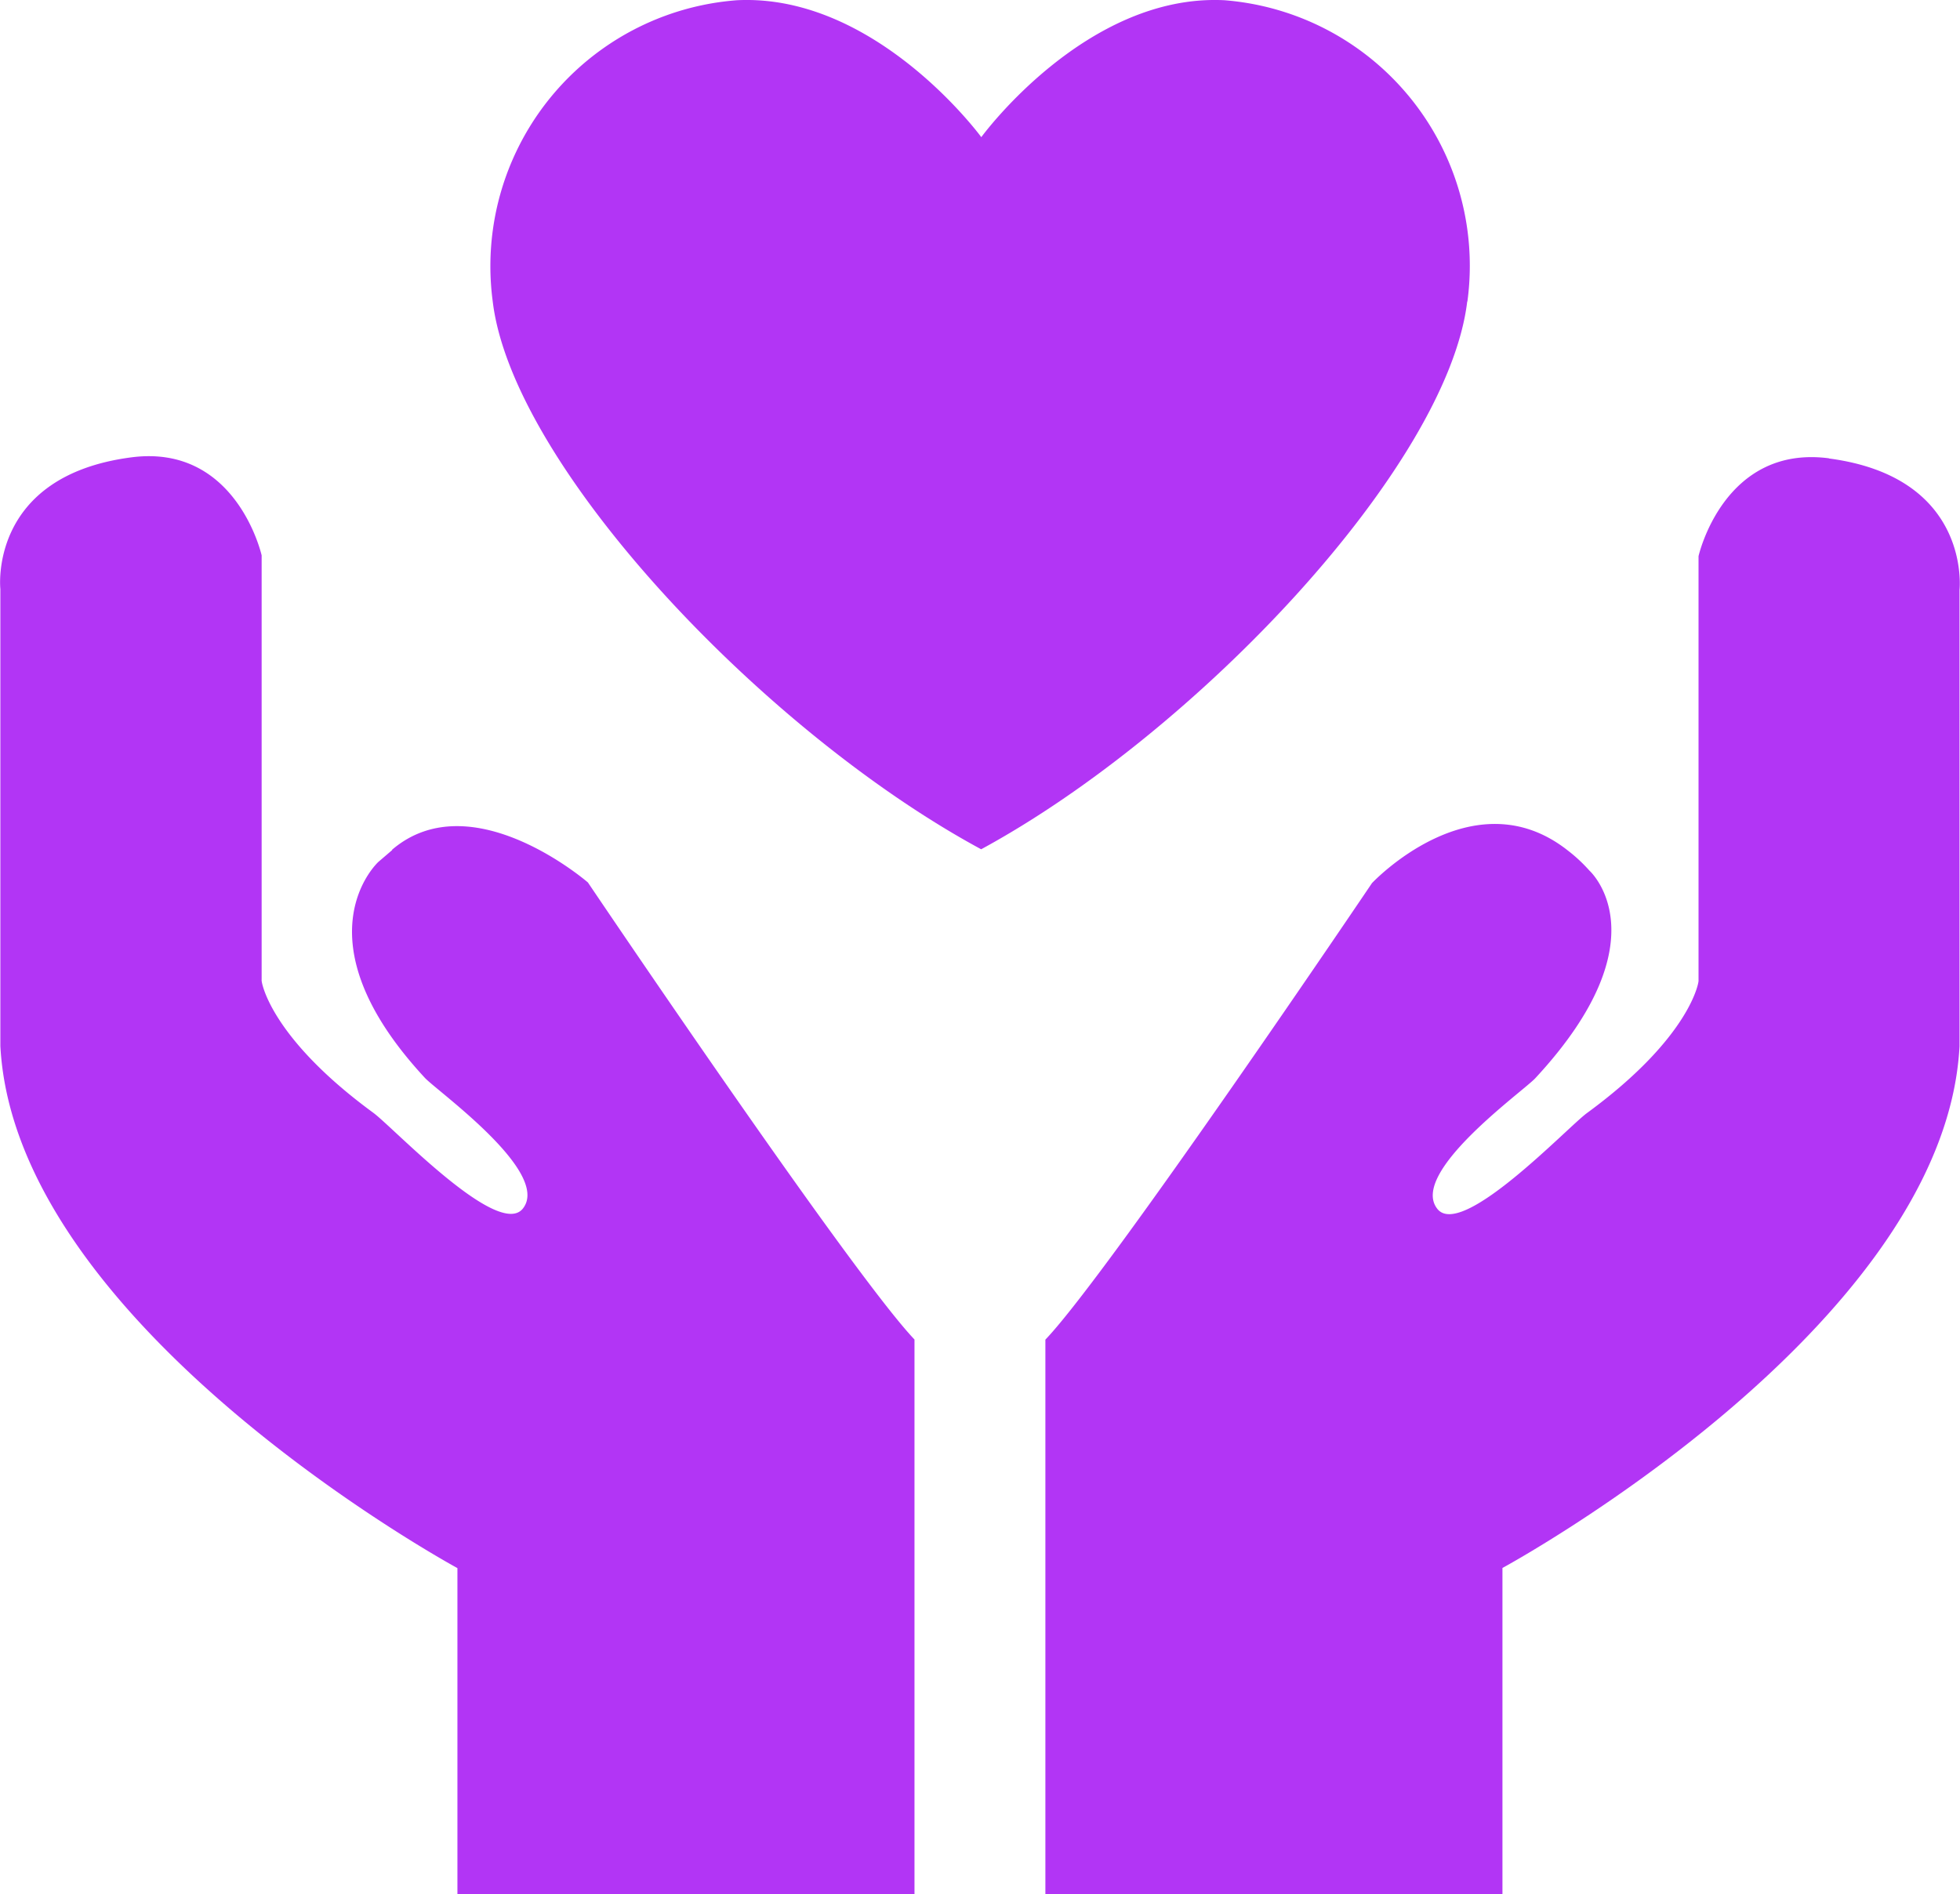
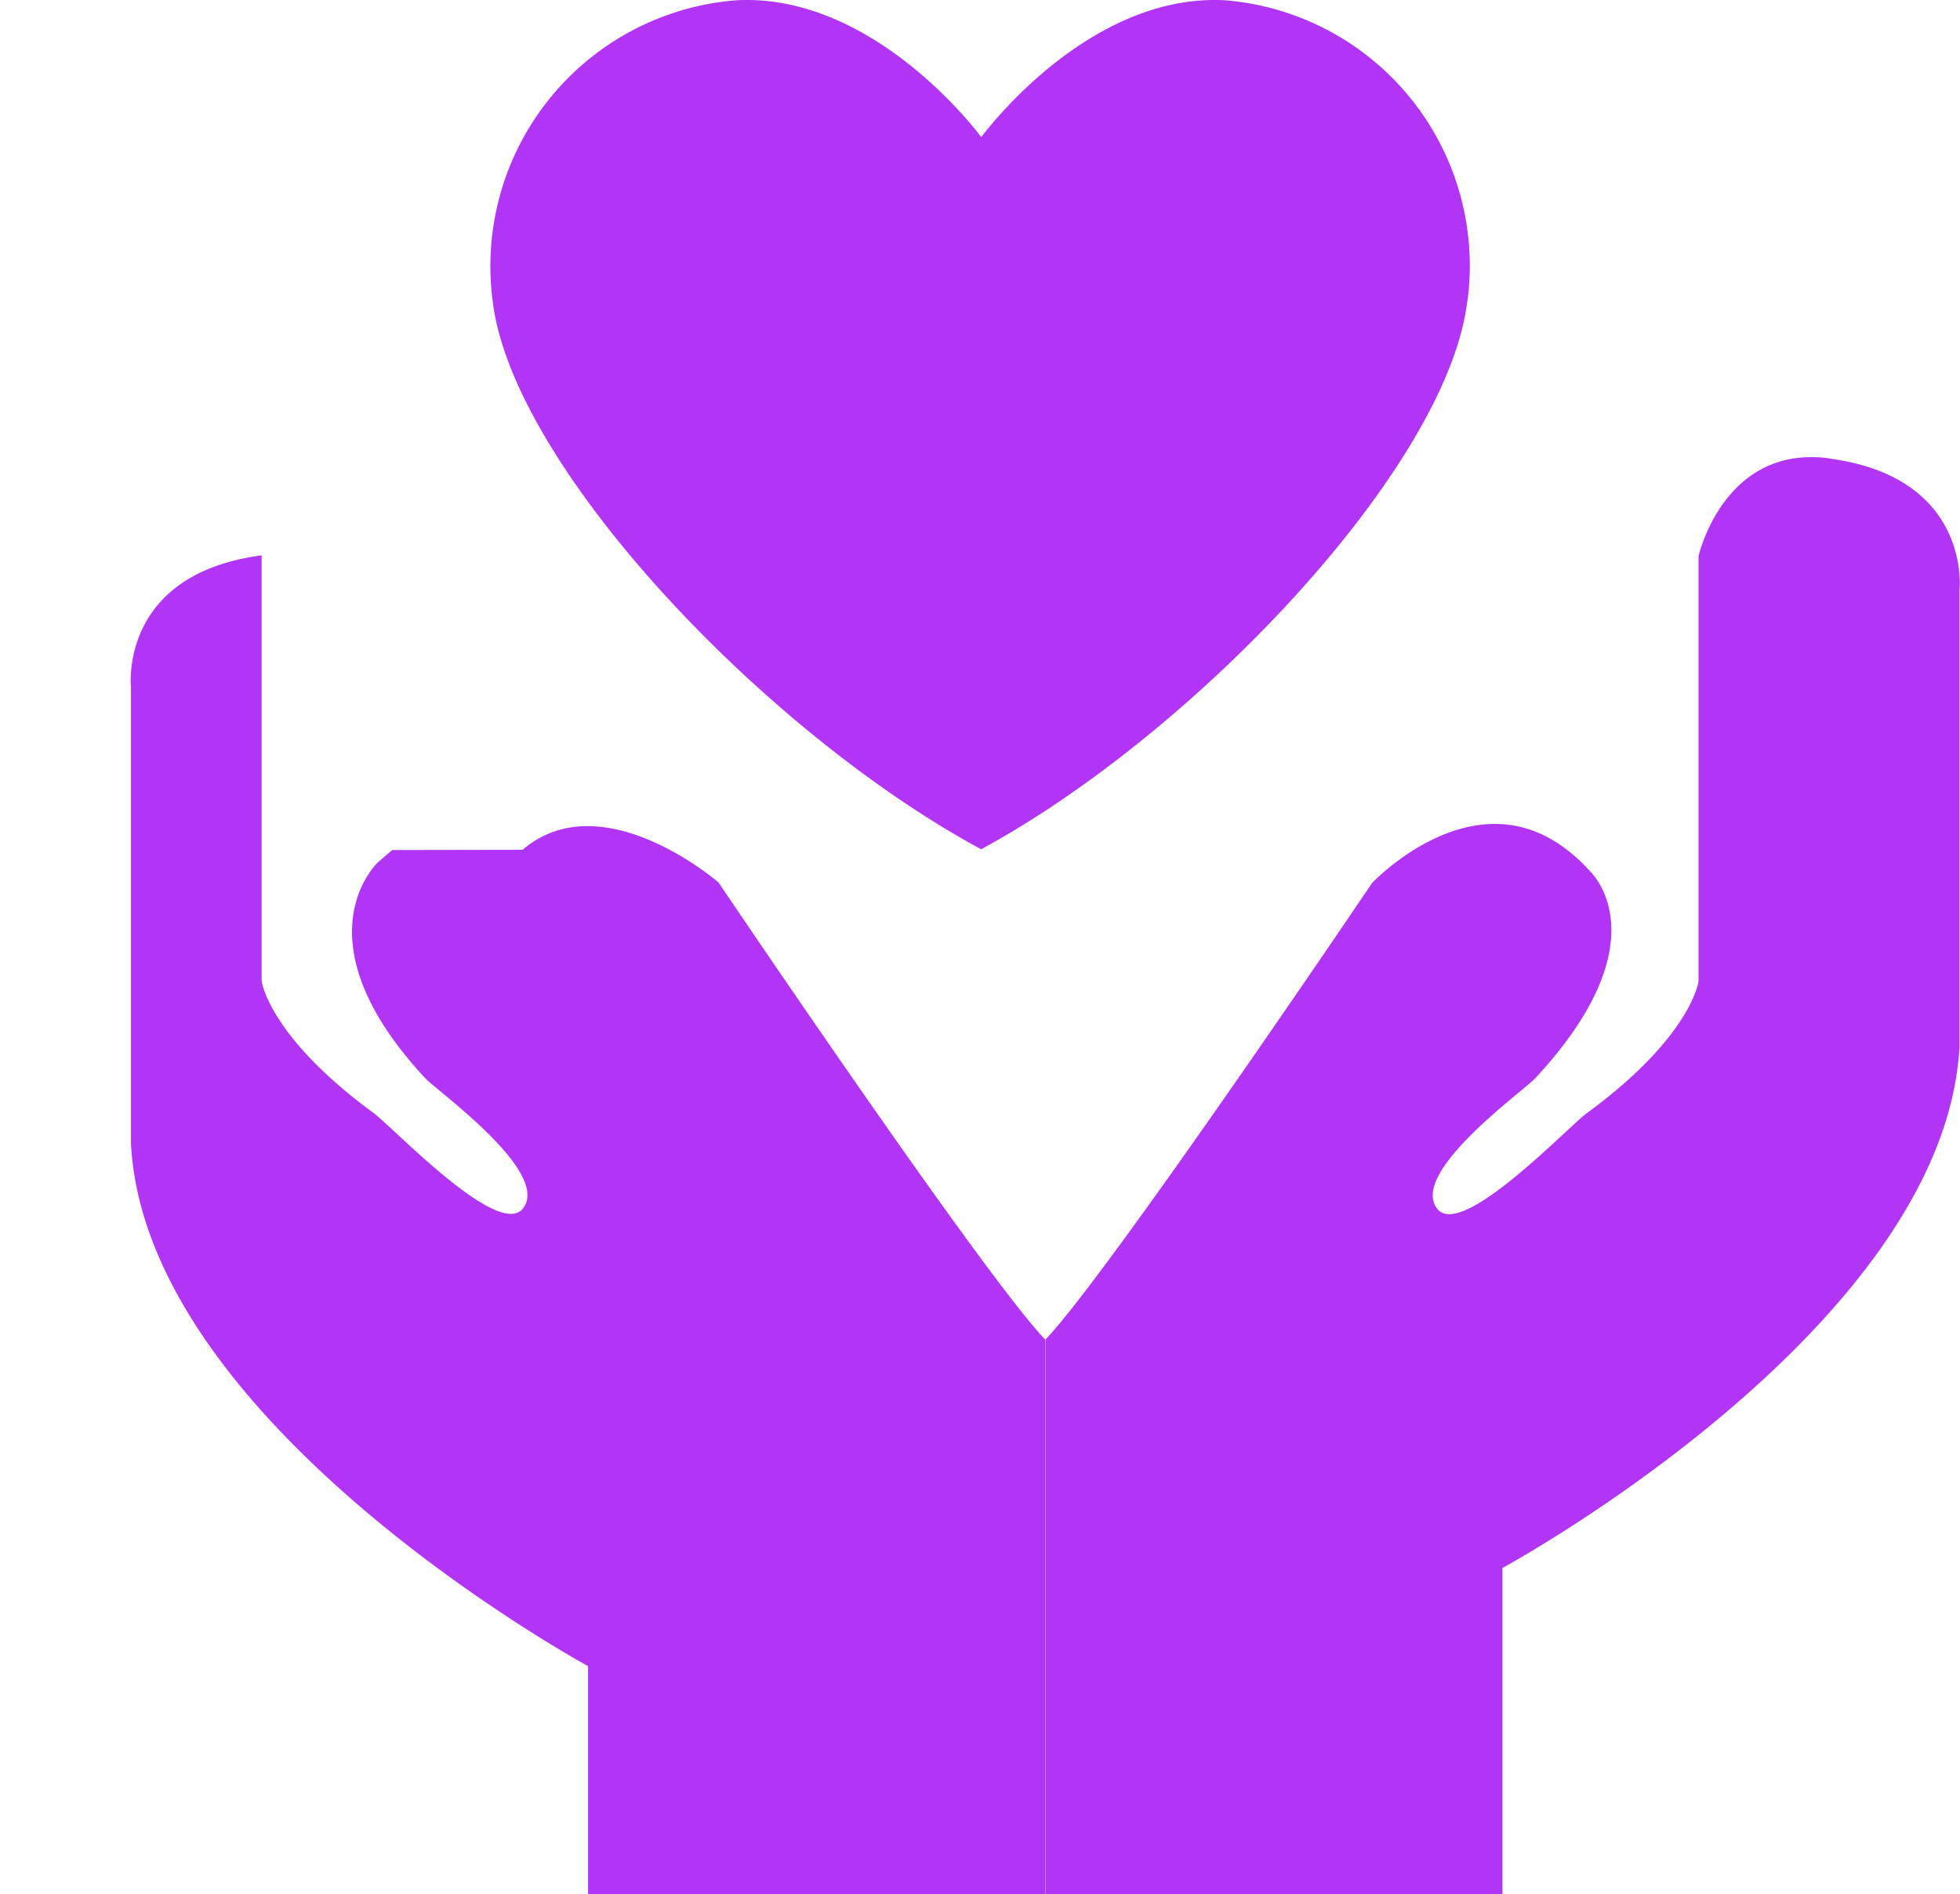
<svg xmlns="http://www.w3.org/2000/svg" width="43.74" height="42.275" viewBox="0 0 43.74 42.275">
-   <path id="id_ico2" d="M160.546,177.329l-.308.264s-1.863,1.693,1.037,4.821c.271.293,2.821,2.107,2.188,2.915-.544.692-2.905-1.82-3.341-2.137-2.342-1.716-2.506-2.962-2.49-2.964v-9.475s-.56-2.5-2.915-2.187c-3.192.42-2.916,2.936-2.916,2.936v10.2c.334,6.3,10.2,11.653,10.2,11.653v7.282h10.2V188.253c-1.4-1.466-7.288-10.2-7.288-10.2s-2.594-2.251-4.372-.729Zm23.994-12.242a5.944,5.944,0,0,0-5.424-6.724c-3.087-.153-5.424,3.056-5.424,3.056s-2.349-3.209-5.451-3.056a5.952,5.952,0,0,0-5.452,6.724c.441,3.672,6.065,9.613,10.9,12.225,4.813-2.612,10.408-8.553,10.847-12.225Zm8.073,3.5c-2.356-.311-2.915,2.184-2.915,2.184v9.467c.015,0-.149,1.248-2.491,2.962-.434.318-2.8,2.827-3.339,2.136-.634-.807,1.914-2.62,2.186-2.913,2.9-3.125,1.208-4.636,1.208-4.636a3.492,3.492,0,0,0-.479-.446c-2.121-1.676-4.373.727-4.373.727s-5.885,8.724-7.288,10.188v12.374h10.2v-7.278s9.869-5.348,10.2-11.643V171.524s.277-2.515-2.915-2.934Z" transform="translate(-151.793 -158.358)" fill="#b235f5" />
+   <path id="id_ico2" d="M160.546,177.329l-.308.264s-1.863,1.693,1.037,4.821c.271.293,2.821,2.107,2.188,2.915-.544.692-2.905-1.82-3.341-2.137-2.342-1.716-2.506-2.962-2.49-2.964v-9.475c-3.192.42-2.916,2.936-2.916,2.936v10.2c.334,6.3,10.2,11.653,10.2,11.653v7.282h10.2V188.253c-1.4-1.466-7.288-10.2-7.288-10.2s-2.594-2.251-4.372-.729Zm23.994-12.242a5.944,5.944,0,0,0-5.424-6.724c-3.087-.153-5.424,3.056-5.424,3.056s-2.349-3.209-5.451-3.056a5.952,5.952,0,0,0-5.452,6.724c.441,3.672,6.065,9.613,10.9,12.225,4.813-2.612,10.408-8.553,10.847-12.225Zm8.073,3.5c-2.356-.311-2.915,2.184-2.915,2.184v9.467c.015,0-.149,1.248-2.491,2.962-.434.318-2.8,2.827-3.339,2.136-.634-.807,1.914-2.62,2.186-2.913,2.9-3.125,1.208-4.636,1.208-4.636a3.492,3.492,0,0,0-.479-.446c-2.121-1.676-4.373.727-4.373.727s-5.885,8.724-7.288,10.188v12.374h10.2v-7.278s9.869-5.348,10.2-11.643V171.524s.277-2.515-2.915-2.934Z" transform="translate(-151.793 -158.358)" fill="#b235f5" />
</svg>